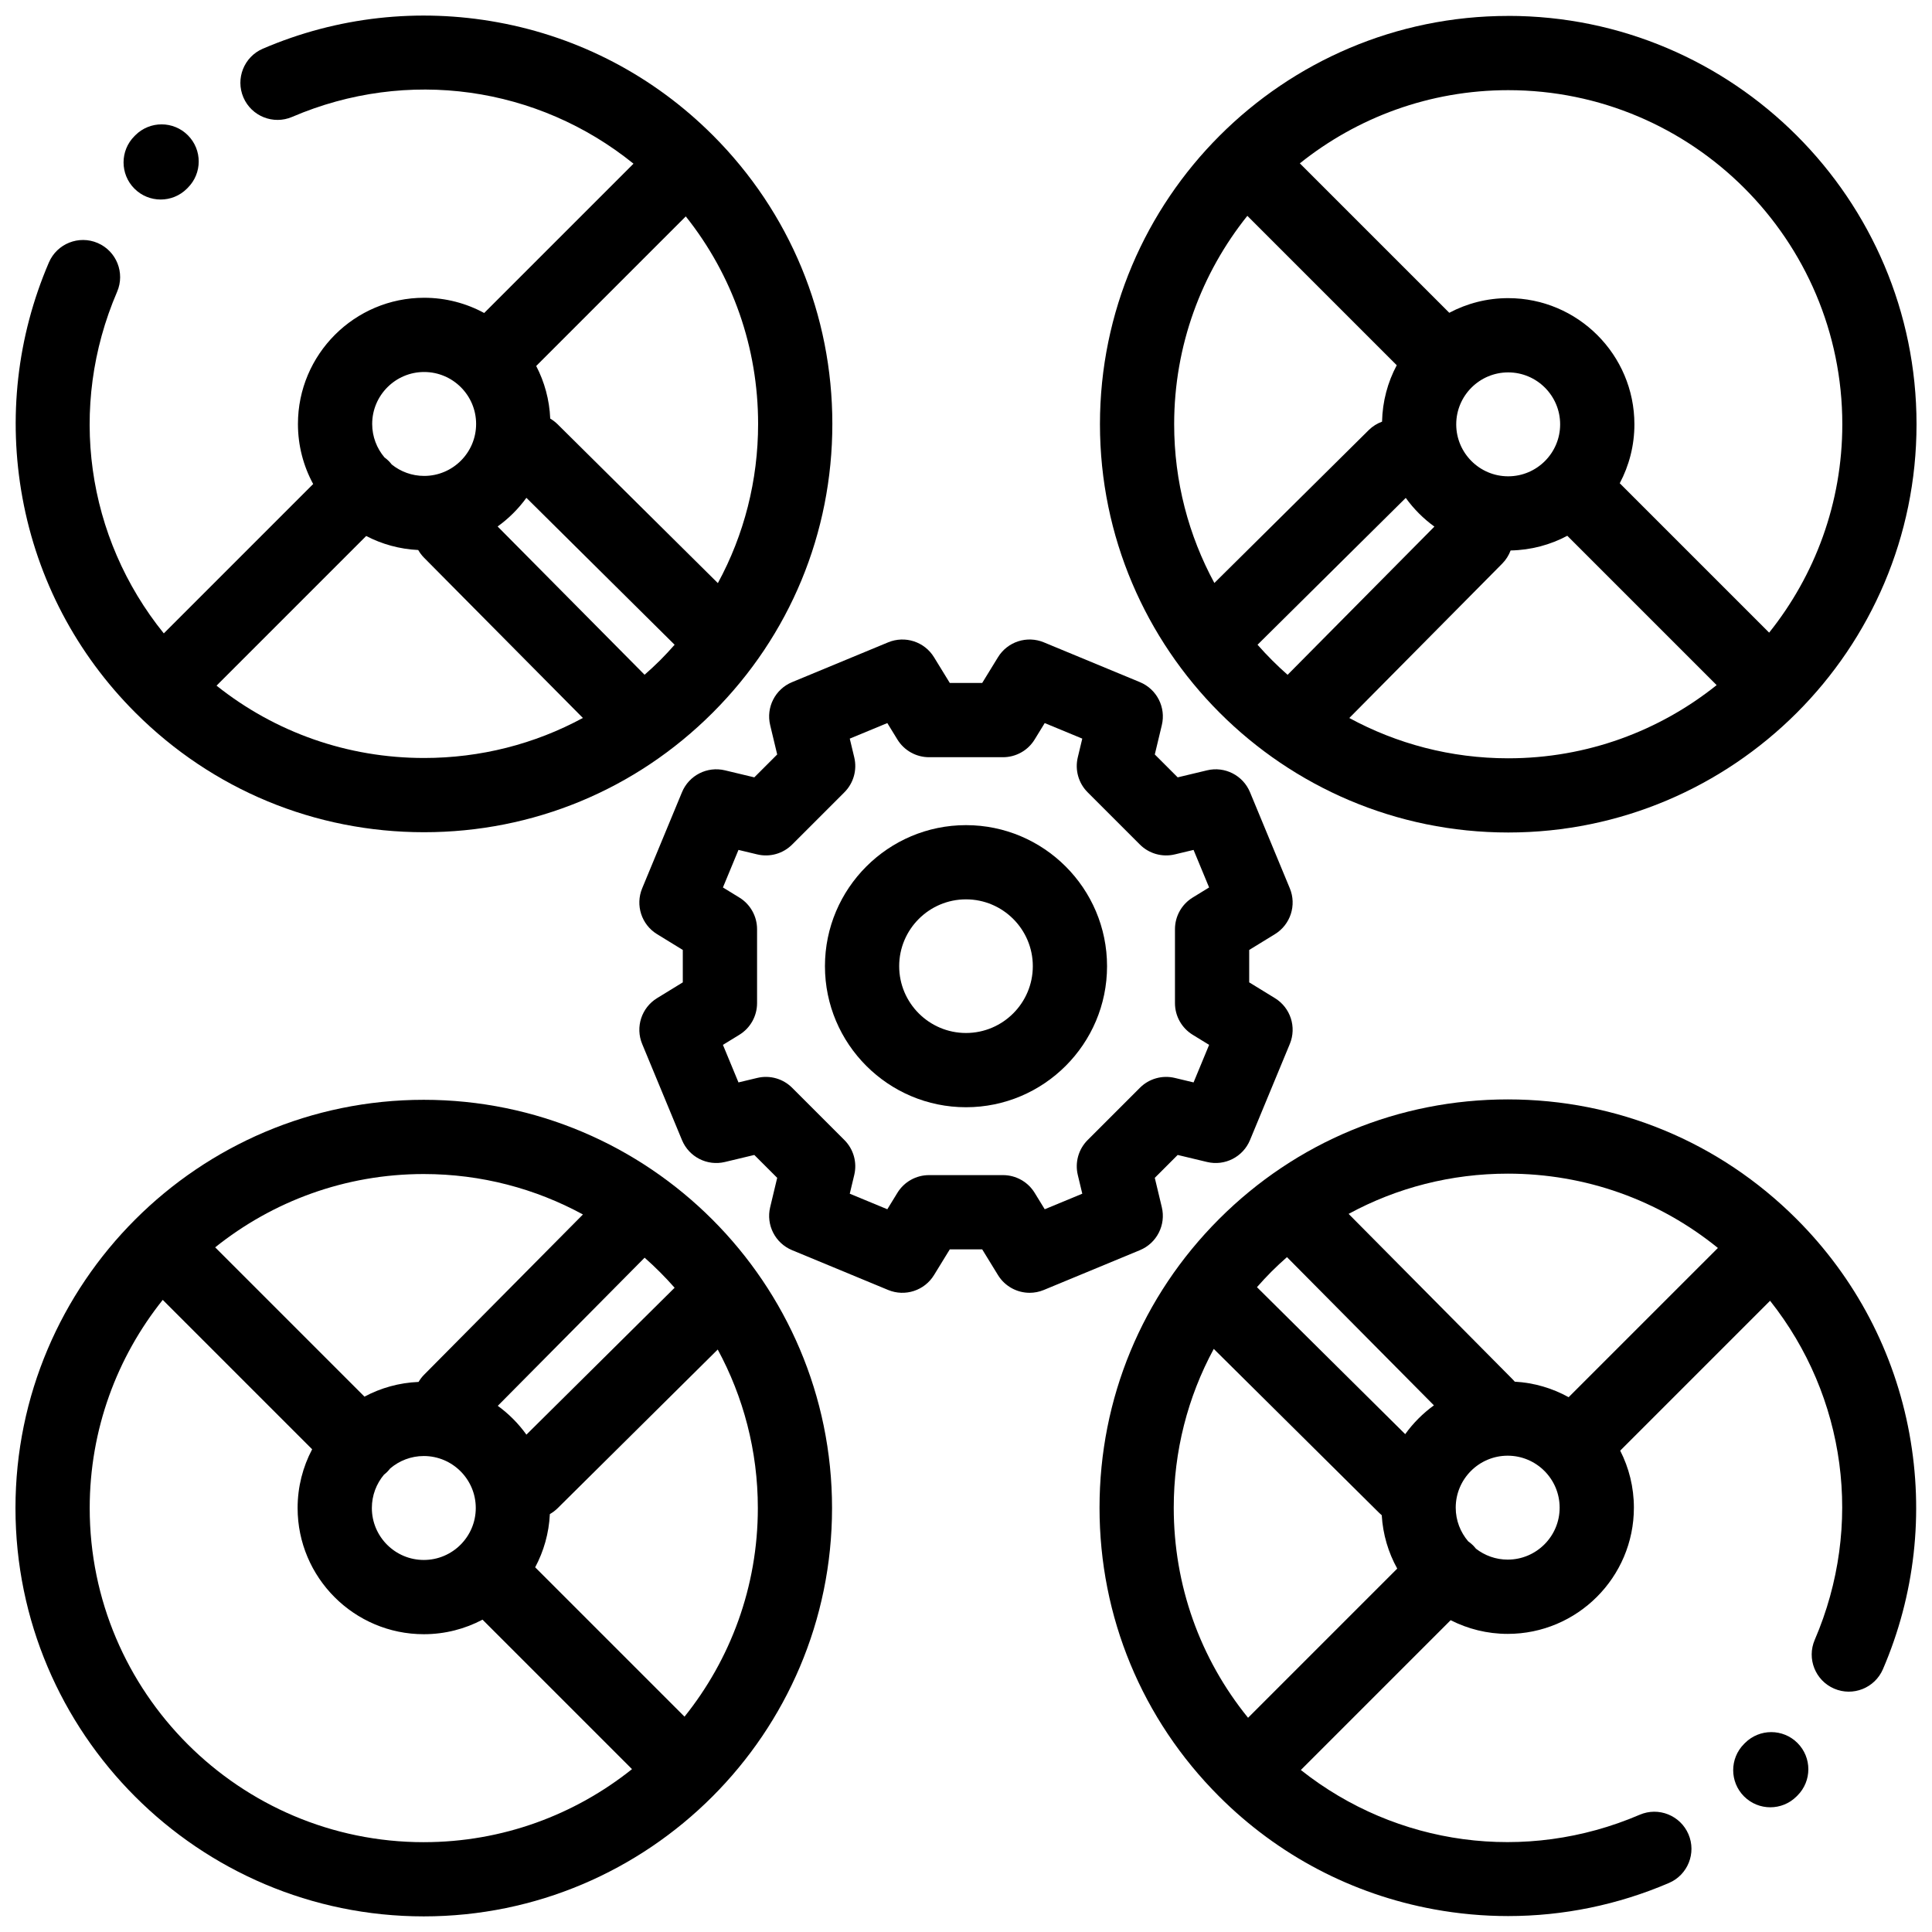
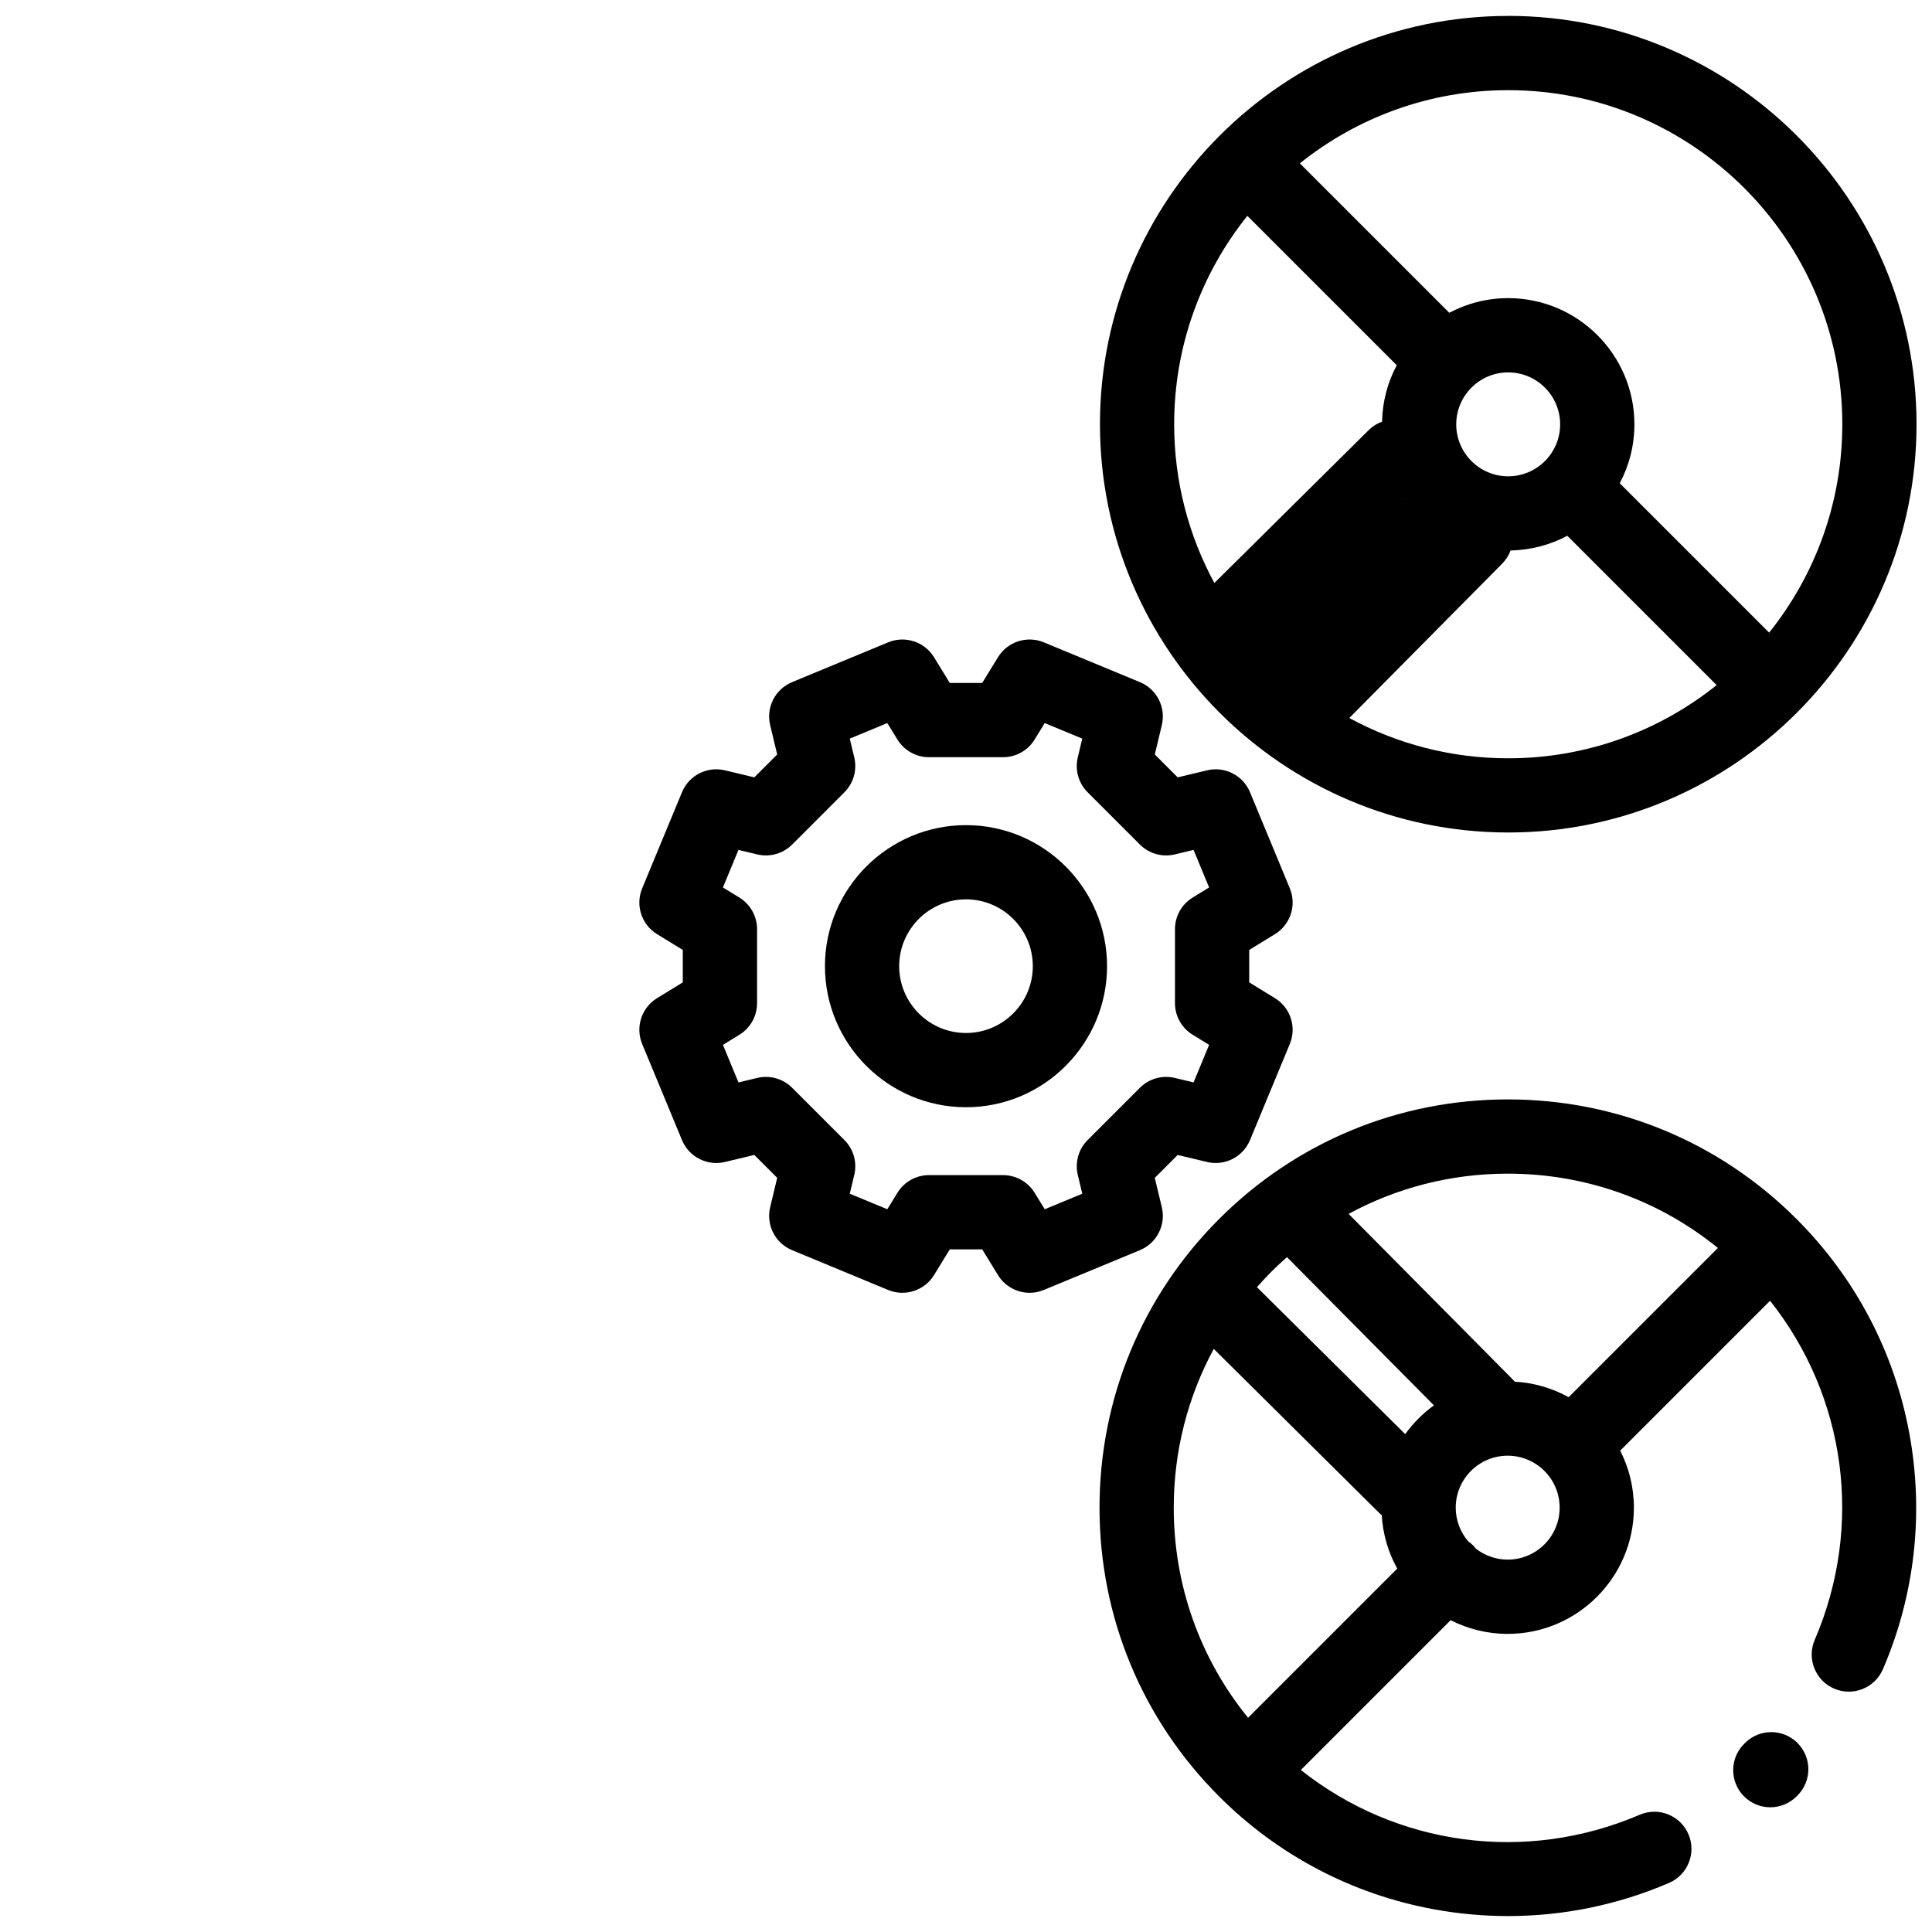
<svg xmlns="http://www.w3.org/2000/svg" width="800px" height="800px" version="1.1" viewBox="144 144 512 512">
  <defs>
    <clipPath id="d">
      <path d="m435 435h216.9v216.9h-216.9z" />
    </clipPath>
    <clipPath id="c">
      <path d="m148.09 148.09h216.91v216.91h-216.91z" />
    </clipPath>
    <clipPath id="b">
      <path d="m148.09 435h216.91v216.9h-216.91z" />
    </clipPath>
    <clipPath id="a">
      <path d="m435 148.09h216.9v216.91h-216.9z" />
    </clipPath>
  </defs>
  <g clip-path="url(#d)">
    <path d="m650.02 523.99c-3.961-21.641-14.305-41.336-29.918-56.945-20.438-20.438-47.609-31.691-76.512-31.691s-56.074 11.254-76.512 31.691-31.691 47.609-31.691 76.512c-0.004 28.902 11.25 56.074 31.688 76.512 15.602 15.602 35.277 25.941 56.906 29.91 6.547 1.203 13.137 1.797 19.695 1.797 14.598 0 29.062-2.953 42.621-8.773 4.992-2.141 7.305-7.926 5.16-12.918-2.144-4.992-7.926-7.305-12.918-5.16-30.277 12.992-64.473 8.215-89.801-11.859l39.699-39.699c4.547 2.312 9.68 3.629 15.117 3.629 18.441 0 33.445-15.004 33.445-33.445 0-5.438-1.312-10.574-3.629-15.117l39.719-39.719c20.098 25.352 24.863 59.574 11.832 89.867-2.144 4.988 0.16 10.777 5.148 12.922 4.992 2.148 10.773-0.16 12.926-5.148 8.461-19.668 10.887-41.23 7.023-62.363zm-175.27 75.238c-12.754-15.711-19.695-35.156-19.695-55.672 0-14.941 3.684-29.309 10.605-42.086l43.895 43.52c0.199 0.199 0.41 0.379 0.621 0.555 0.305 5.109 1.754 9.91 4.106 14.152zm41.645-75.164-39.289-38.949c1.25-1.418 2.527-2.812 3.879-4.16 1.32-1.32 2.688-2.574 4.074-3.805l38.945 39.281c-2.93 2.121-5.496 4.699-7.609 7.633zm27.164 33.25c-3.168 0-6.082-1.086-8.414-2.891-0.242-0.309-0.5-0.609-0.785-0.895-0.398-0.398-0.832-0.746-1.277-1.062-2.051-2.406-3.301-5.519-3.301-8.922 0-7.594 6.176-13.77 13.77-13.77s13.77 6.176 13.77 13.77c0.008 7.594-6.172 13.77-13.762 13.77zm16.148-43.043c-4.277-2.367-9.121-3.828-14.277-4.113-0.16-0.188-0.316-0.371-0.492-0.547l-43.539-43.918c12.801-6.957 27.207-10.664 42.188-10.664 20.516 0 39.961 6.941 55.672 19.695z" />
  </g>
  <path d="m620.35 605.91c-3.84-3.844-10.066-3.844-13.91 0l-0.246 0.246c-3.84 3.84-3.84 10.07 0 13.91 1.922 1.922 4.438 2.883 6.957 2.883 2.516 0 5.035-0.961 6.957-2.883l0.246-0.246c3.836-3.84 3.836-10.066-0.004-13.91z" />
  <g clip-path="url(#c)">
-     <path d="m332.89 179.83c-15.602-15.602-35.277-25.941-56.906-29.906-21.113-3.875-42.664-1.461-62.32 6.977-4.992 2.141-7.305 7.926-5.16 12.918 2.144 4.992 7.93 7.301 12.918 5.16 30.539-13.105 65.07-8.125 90.461 12.398l-39.57 39.57c-4.734-2.57-10.156-4.035-15.91-4.035-18.441 0-33.445 15.004-33.445 33.445 0 5.754 1.461 11.176 4.035 15.91l-39.586 39.586c-20.543-25.414-25.516-59.969-12.371-90.531 2.144-4.988-0.16-10.777-5.148-12.922-4.992-2.144-10.777 0.16-12.926 5.148-8.453 19.668-10.879 41.23-7.016 62.359 3.961 21.645 14.305 41.336 29.918 56.945 20.438 20.438 47.609 31.695 76.512 31.695s56.078-11.254 76.512-31.691c20.438-20.438 31.691-47.609 31.691-76.512 0.004-28.902-11.25-56.074-31.688-76.516zm-76.484 62.754c7.594 0 13.77 6.176 13.77 13.77s-6.176 13.77-13.77 13.77c-3.25 0-6.234-1.137-8.59-3.027-0.25-0.32-0.516-0.637-0.812-0.934-0.352-0.352-0.734-0.664-1.125-0.953-2.019-2.398-3.246-5.488-3.246-8.859 0.004-7.586 6.18-13.766 13.773-13.766zm-0.027 102.29c-20.227 0-39.406-6.758-54.996-19.172l39.66-39.66c4.164 2.164 8.836 3.484 13.789 3.715 0.418 0.723 0.922 1.41 1.535 2.031l42.102 42.477c-12.781 6.926-27.152 10.609-42.09 10.609zm62.602-25.934c-1.348 1.348-2.742 2.625-4.16 3.875l-38.945-39.293c2.93-2.106 5.508-4.672 7.625-7.594l39.281 38.938c-1.227 1.391-2.481 2.754-3.801 4.074zm-27.234-62.531c-0.594-0.586-1.246-1.07-1.93-1.477-0.211-5.012-1.531-9.738-3.719-13.945l39.641-39.641c12.414 15.594 19.168 34.773 19.168 54.996 0 14.977-3.707 29.383-10.664 42.188z" />
-   </g>
-   <path d="m193.8 179.86c-3.832-3.852-10.059-3.871-13.91-0.043l-0.266 0.266c-3.84 3.84-3.84 10.07 0 13.91 1.922 1.922 4.441 2.883 6.957 2.883 2.519 0 5.035-0.961 6.957-2.883l0.223-0.227c3.852-3.828 3.871-10.055 0.039-13.906z" />
+     </g>
  <g clip-path="url(#b)">
-     <path d="m256.3 435.46c-59.664 0-108.2 48.539-108.2 108.2 0 59.664 48.539 108.2 108.2 108.2s108.2-48.539 108.2-108.2c0.004-59.664-48.535-108.2-108.2-108.2zm66.48 49.805-39.277 38.93c-2.102-2.934-4.664-5.512-7.586-7.633l38.914-39.262c2.816 2.488 5.469 5.148 7.949 7.965zm-66.48-30.133c15.266 0 29.637 3.883 42.184 10.715l-42.098 42.473c-0.582 0.586-1.062 1.23-1.465 1.906-5.16 0.211-10.027 1.598-14.332 3.898l-39.566-39.566c15.168-12.145 34.387-19.426 55.277-19.426zm13.785 88.504c0 7.594-6.176 13.77-13.77 13.77s-13.77-6.176-13.77-13.77c0-3.356 1.207-6.43 3.207-8.824 0.297-0.234 0.586-0.484 0.863-0.758 0.285-0.285 0.543-0.586 0.785-0.895 2.406-2.051 5.516-3.297 8.918-3.297 7.59 0.004 13.766 6.18 13.766 13.773zm-13.781 88.562c-48.816 0-88.531-39.715-88.531-88.531 0-20.852 7.25-40.039 19.355-55.184l39.594 39.594c-2.457 4.652-3.852 9.945-3.852 15.562 0 18.441 15.004 33.445 33.445 33.445 5.617 0 10.91-1.398 15.562-3.856l39.613 39.613c-15.148 12.102-34.336 19.355-55.188 19.355zm69.102-33.262-39.582-39.582c2.269-4.242 3.652-9.027 3.894-14.105 0.73-0.418 1.426-0.93 2.055-1.551l42.434-42.059c6.777 12.512 10.629 26.824 10.629 42.023 0 20.895-7.281 40.117-19.43 55.273z" />
-   </g>
+     </g>
  <g clip-path="url(#a)">
-     <path d="m543.7 148.22c-59.664 0-108.2 48.539-108.2 108.2s48.539 108.2 108.2 108.2c59.664 0.004 108.2-48.535 108.2-108.2 0-59.664-48.539-108.21-108.2-108.21zm-77.879 150.28c-6.793-12.523-10.656-26.855-10.656-42.074 0-20.871 7.266-40.074 19.395-55.227l39.59 39.59c-2.387 4.481-3.777 9.562-3.891 14.953-1.285 0.473-2.496 1.211-3.535 2.238zm11.438 16.363 39.281-38.914c2.106 2.922 4.668 5.492 7.59 7.606l-38.906 39.277c-2.82-2.484-5.481-5.144-7.965-7.969zm66.441 30.094c-15.238 0-29.59-3.871-42.121-10.68l40.531-40.918c1.012-1.023 1.746-2.215 2.219-3.481 5.418-0.102 10.527-1.496 15.023-3.891l39.574 39.574c-15.152 12.133-34.355 19.395-55.227 19.395zm-13.785-88.5c0-7.594 6.176-13.77 13.77-13.77s13.77 6.176 13.77 13.77-6.176 13.77-13.77 13.77c-7.59 0-13.77-6.18-13.77-13.77zm82.922 55.195-39.586-39.586c2.473-4.664 3.883-9.977 3.883-15.613 0-18.441-15.004-33.445-33.445-33.445-5.637 0-10.949 1.406-15.613 3.883l-39.605-39.602c15.152-12.129 34.355-19.395 55.227-19.395 48.816 0 88.531 39.715 88.531 88.531 0.004 20.871-7.262 40.078-19.391 55.227z" />
+     <path d="m543.7 148.22c-59.664 0-108.2 48.539-108.2 108.2s48.539 108.2 108.2 108.2c59.664 0.004 108.2-48.535 108.2-108.2 0-59.664-48.539-108.21-108.2-108.21zm-77.879 150.28c-6.793-12.523-10.656-26.855-10.656-42.074 0-20.871 7.266-40.074 19.395-55.227l39.59 39.59c-2.387 4.481-3.777 9.562-3.891 14.953-1.285 0.473-2.496 1.211-3.535 2.238zm11.438 16.363 39.281-38.914c2.106 2.922 4.668 5.492 7.59 7.606c-2.82-2.484-5.481-5.144-7.965-7.969zm66.441 30.094c-15.238 0-29.59-3.871-42.121-10.68l40.531-40.918c1.012-1.023 1.746-2.215 2.219-3.481 5.418-0.102 10.527-1.496 15.023-3.891l39.574 39.574c-15.152 12.133-34.355 19.395-55.227 19.395zm-13.785-88.5c0-7.594 6.176-13.77 13.77-13.77s13.77 6.176 13.77 13.77-6.176 13.77-13.77 13.77c-7.59 0-13.77-6.18-13.77-13.77zm82.922 55.195-39.586-39.586c2.473-4.664 3.883-9.977 3.883-15.613 0-18.441-15.004-33.445-33.445-33.445-5.637 0-10.949 1.406-15.613 3.883l-39.605-39.602c15.152-12.129 34.355-19.395 55.227-19.395 48.816 0 88.531 39.715 88.531 88.531 0.004 20.871-7.262 40.078-19.391 55.227z" />
  </g>
  <path d="m481.87 408.52-6.82-4.184v-8.59l6.82-4.184c4.121-2.527 5.797-7.68 3.945-12.148l-10.551-25.469c-1.852-4.469-6.676-6.93-11.379-5.801l-7.785 1.863-6.066-6.066 1.863-7.785c1.129-4.703-1.332-9.527-5.801-11.379l-25.469-10.551c-4.469-1.852-9.621-0.18-12.152 3.945l-4.184 6.82h-8.586l-4.184-6.82c-2.527-4.125-7.68-5.793-12.152-3.945l-25.469 10.551c-4.469 1.852-6.93 6.676-5.801 11.379l1.863 7.785-6.066 6.066-7.785-1.863c-4.699-1.129-9.531 1.332-11.379 5.801l-10.551 25.469c-1.852 4.469-0.18 9.621 3.945 12.148l6.82 4.184v8.59l-6.82 4.184c-4.121 2.527-5.797 7.68-3.945 12.148l10.551 25.469c1.852 4.469 6.676 6.93 11.379 5.801l7.785-1.863 6.066 6.066-1.863 7.785c-1.129 4.703 1.332 9.527 5.801 11.379l25.469 10.551c4.469 1.852 9.621 0.18 12.152-3.945l4.184-6.82h8.586l4.184 6.82c1.836 2.992 5.055 4.695 8.387 4.695 1.258 0 2.535-0.242 3.762-0.75l25.469-10.551c4.469-1.852 6.93-6.676 5.801-11.379l-1.863-7.785 6.066-6.066 7.785 1.863c4.703 1.129 9.531-1.332 11.379-5.801l10.551-25.469c1.855-4.469 0.184-9.617-3.941-12.148zm-21.797 9.707 4.356 2.672-4.121 9.953-4.973-1.191c-3.324-0.797-6.828 0.191-9.246 2.609l-13.855 13.855c-2.418 2.418-3.406 5.922-2.609 9.246l1.191 4.973-9.953 4.121-2.672-4.356c-1.789-2.914-4.965-4.691-8.383-4.691h-19.605c-3.422 0-6.598 1.777-8.383 4.691l-2.672 4.356-9.953-4.121 1.191-4.973c0.797-3.328-0.191-6.828-2.609-9.246l-13.855-13.855c-2.418-2.418-5.922-3.406-9.246-2.609l-4.973 1.191-4.121-9.953 4.356-2.672c2.918-1.789 4.691-4.965 4.691-8.383v-19.602c0-3.422-1.777-6.598-4.691-8.383l-4.356-2.672 4.121-9.953 4.973 1.191c3.324 0.797 6.828-0.191 9.246-2.609l13.855-13.855c2.418-2.418 3.406-5.922 2.609-9.246l-1.191-4.973 9.953-4.121 2.672 4.356c1.789 2.914 4.965 4.691 8.383 4.691h19.602c3.422 0 6.598-1.777 8.383-4.691l2.672-4.356 9.953 4.121-1.191 4.973c-0.797 3.328 0.191 6.828 2.609 9.246l13.855 13.855c2.418 2.418 5.922 3.406 9.246 2.609l4.973-1.191 4.121 9.953-4.356 2.672c-2.918 1.789-4.691 4.965-4.691 8.383v19.602c0 3.418 1.777 6.594 4.695 8.383z" />
  <path d="m400 362.67c-20.609 0-37.379 16.77-37.379 37.379 0 20.613 16.77 37.379 37.379 37.379 20.613 0 37.379-16.77 37.379-37.379 0-20.613-16.77-37.379-37.379-37.379zm0 55.082c-9.762 0-17.707-7.941-17.707-17.707 0-9.762 7.941-17.707 17.707-17.707 9.762 0 17.707 7.941 17.707 17.707-0.004 9.766-7.945 17.707-17.707 17.707z" />
</svg>